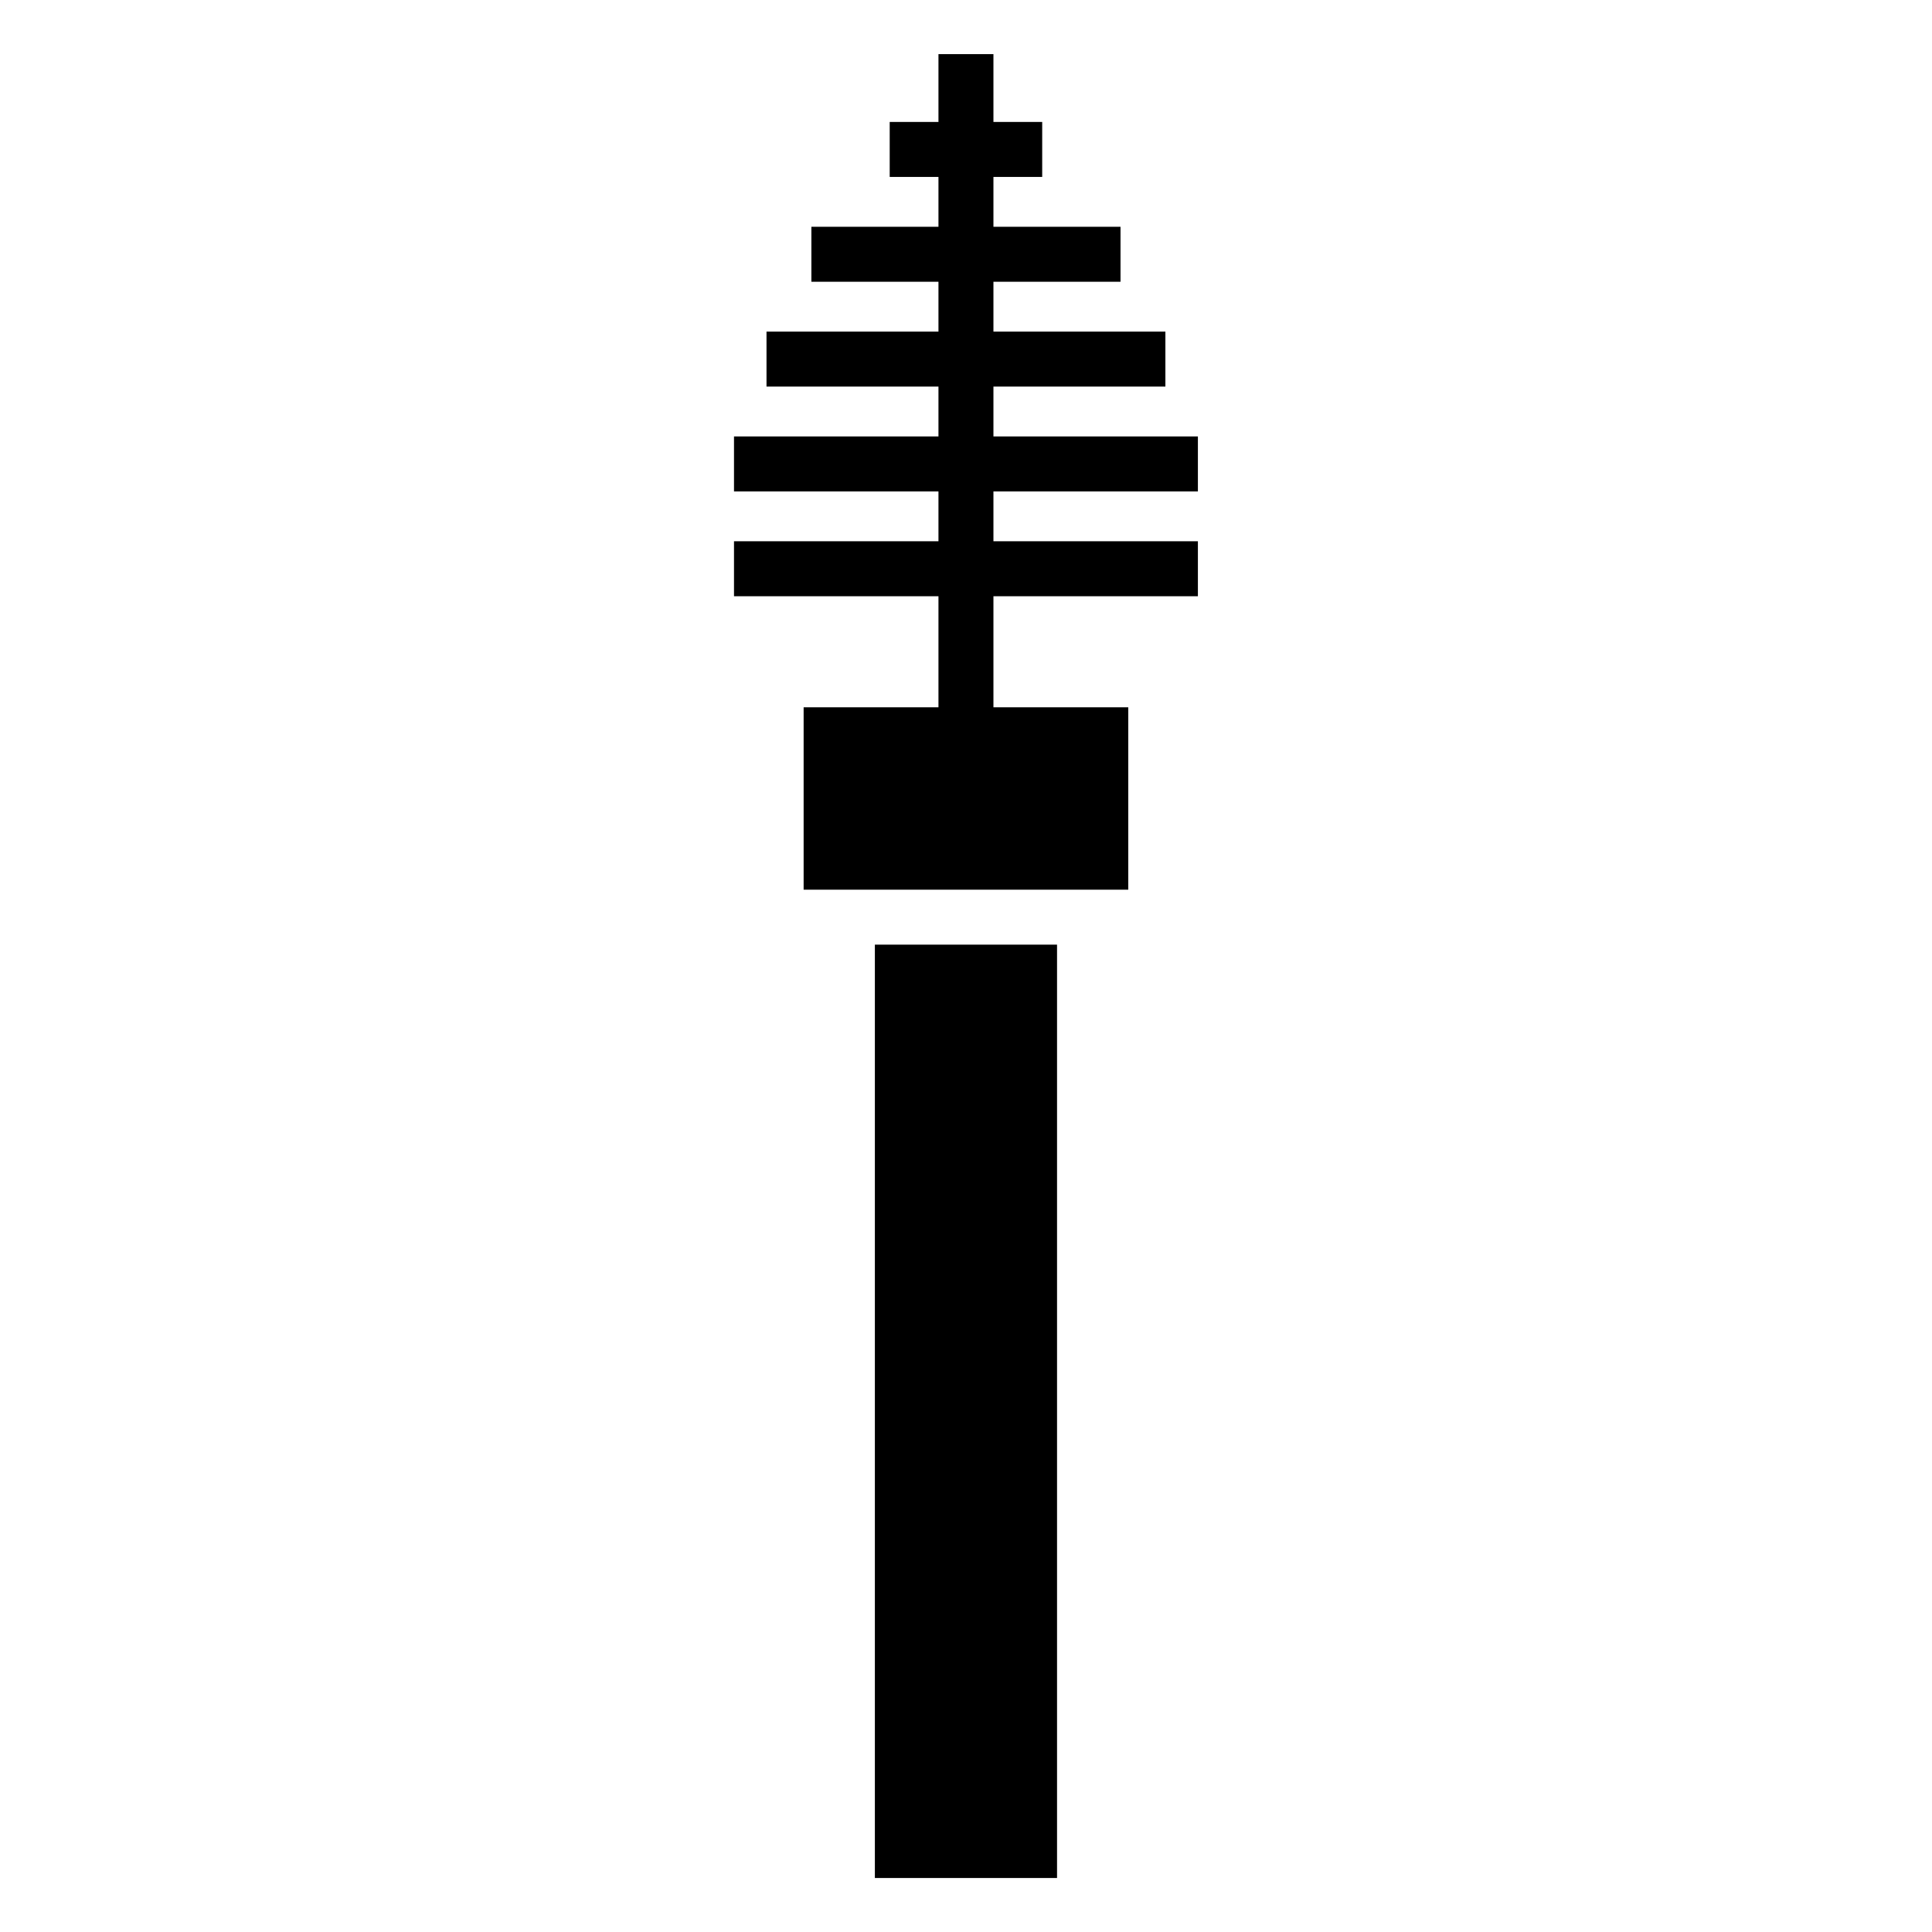
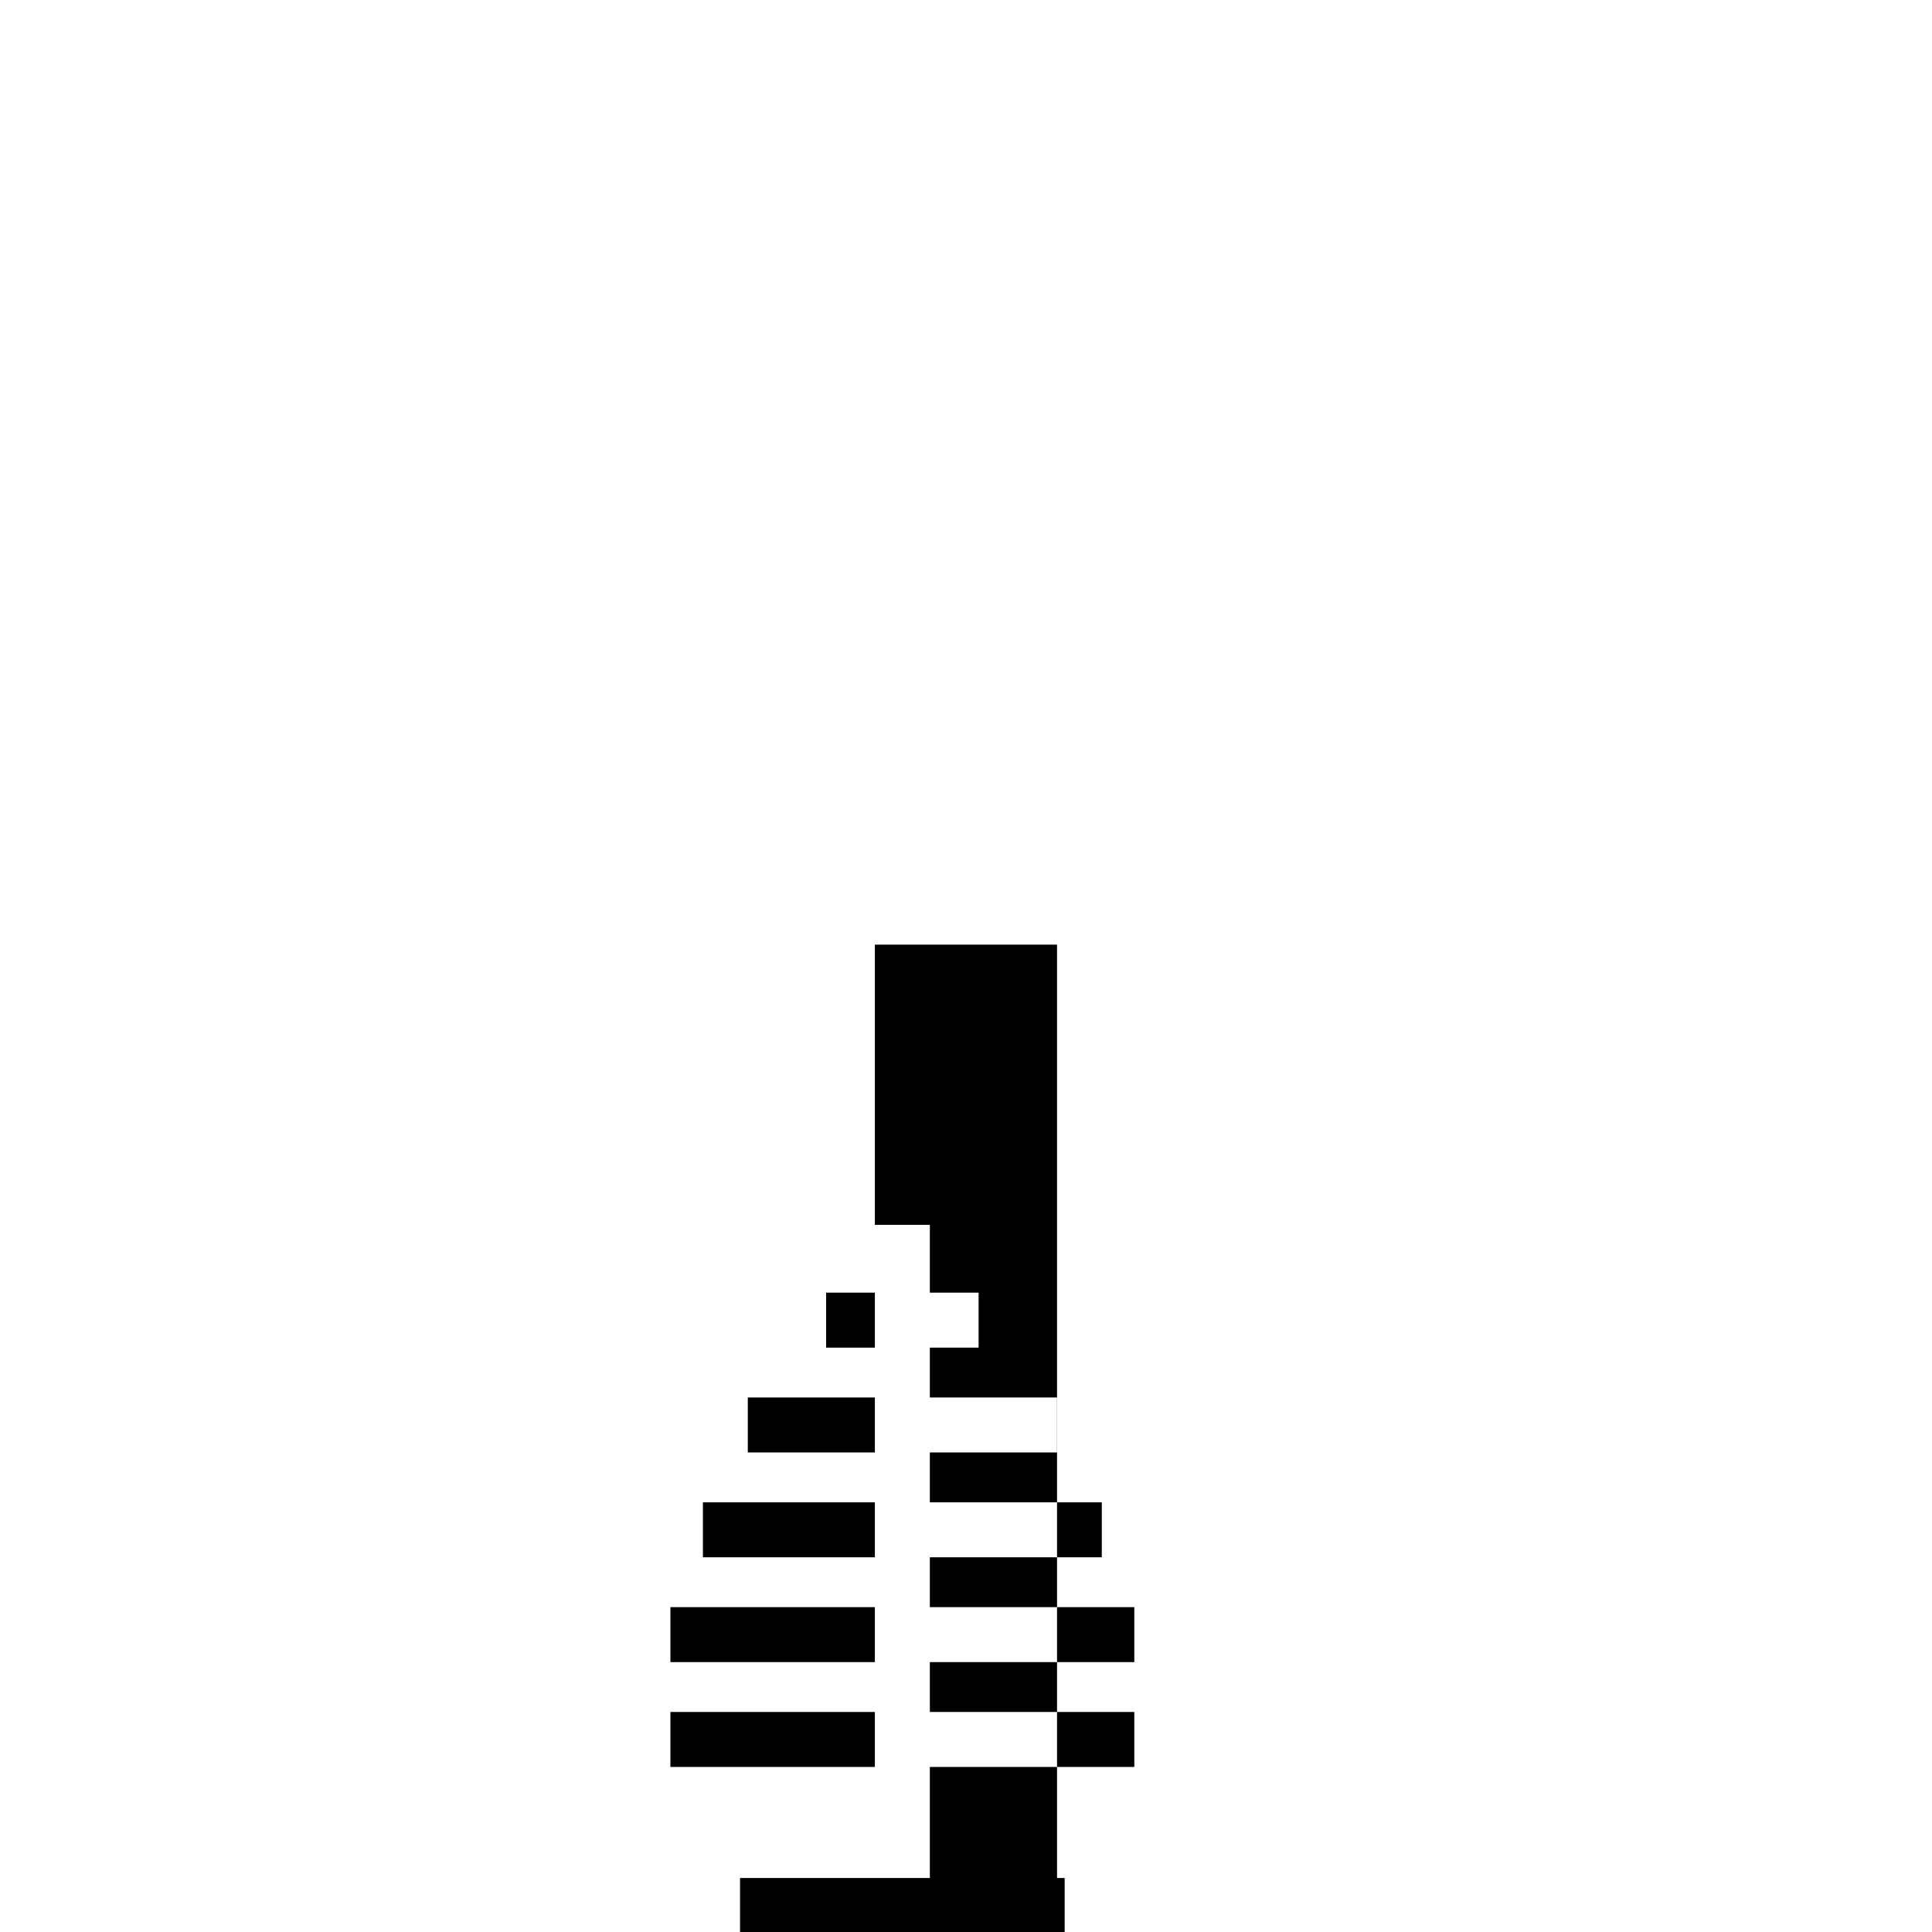
<svg xmlns="http://www.w3.org/2000/svg" fill="#000000" width="800px" height="800px" version="1.1" viewBox="144 144 512 512">
-   <path d="m375.85 641.69h48.277v-247.35h-48.277zm16.852-310.25v-29.43h-54.184v-14.57h54.184v-13.211h-54.184v-14.57h54.184v-13.211h-45.57v-14.57h45.57v-13.211h-33.676v-14.57h33.676v-13.211h-12.922v-14.57h12.922v-17.973h14.57v17.973h12.922v14.57h-12.922v13.211h33.676v14.57h-33.676v13.211h45.57v14.57h-45.57v13.211h54.184v14.57h-54.184v13.211h54.184v14.57h-54.184v29.43h35.73v48.336h-86.031v-48.336z" fill-rule="evenodd" />
+   <path d="m375.85 641.69h48.277v-247.35h-48.277zv-29.43h-54.184v-14.57h54.184v-13.211h-54.184v-14.57h54.184v-13.211h-45.57v-14.57h45.57v-13.211h-33.676v-14.57h33.676v-13.211h-12.922v-14.57h12.922v-17.973h14.57v17.973h12.922v14.57h-12.922v13.211h33.676v14.57h-33.676v13.211h45.57v14.57h-45.57v13.211h54.184v14.57h-54.184v13.211h54.184v14.57h-54.184v29.43h35.73v48.336h-86.031v-48.336z" fill-rule="evenodd" />
</svg>